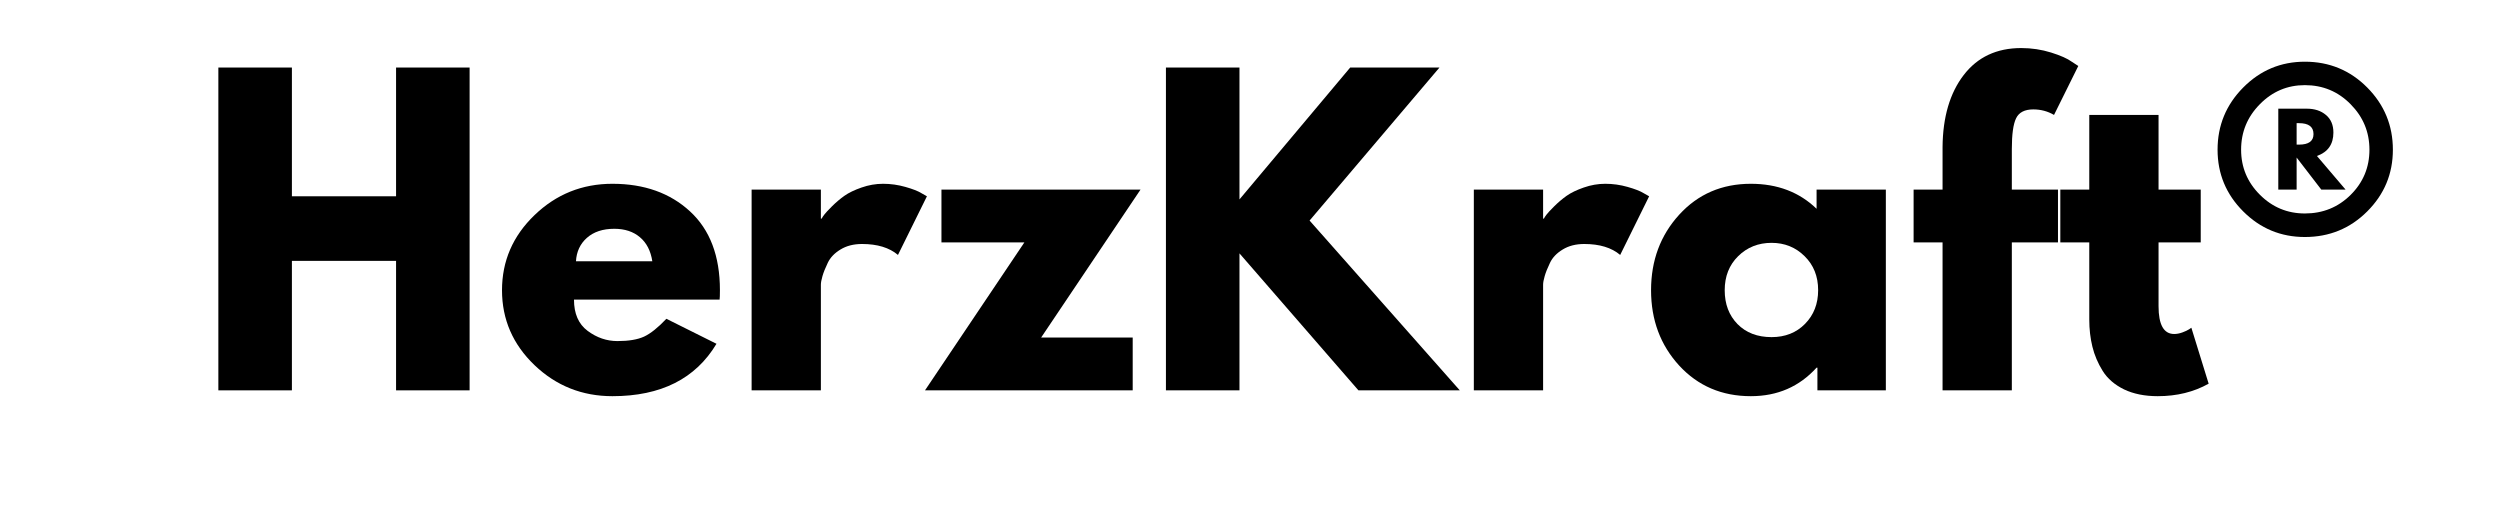
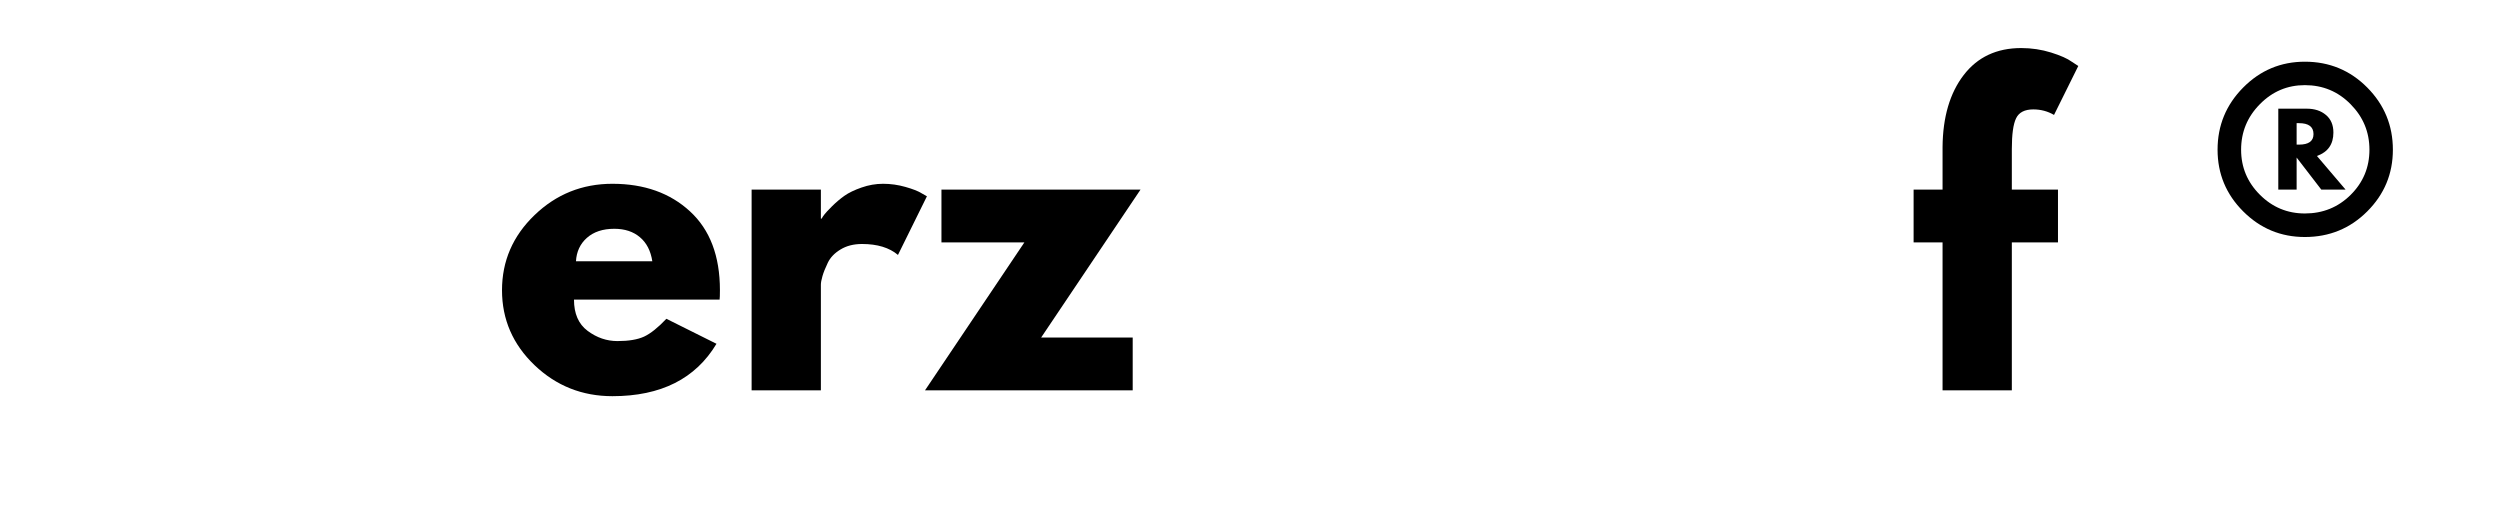
<svg xmlns="http://www.w3.org/2000/svg" version="1.2" preserveAspectRatio="xMidYMid meet" height="104" viewBox="0 0 375 78" zoomAndPan="magnify" width="500">
  <defs />
  <g id="11bd873b48">
    <g style="fill:#000000;fill-opacity:1;">
      <g transform="translate(29.238, 58.552)">
-         <path d="M 14.547 -19.422 L 14.547 0 L 3.516 0 L 3.516 -48.422 L 14.547 -48.422 L 14.547 -29.109 L 30.172 -29.109 L 30.172 -48.422 L 41.203 -48.422 L 41.203 0 L 30.172 0 L 30.172 -19.422 Z M 14.547 -19.422" style="stroke:none" />
-       </g>
+         </g>
    </g>
    <g style="fill:#000000;fill-opacity:1;">
      <g transform="translate(73.957, 58.552)">
        <path d="M 33.984 -13.609 L 12.141 -13.609 C 12.141 -11.504 12.82 -9.941 14.188 -8.922 C 15.562 -7.898 17.051 -7.391 18.656 -7.391 C 20.344 -7.391 21.676 -7.613 22.656 -8.062 C 23.633 -8.52 24.75 -9.41 26 -10.734 L 33.516 -6.984 C 30.379 -1.742 25.176 0.875 17.906 0.875 C 13.363 0.875 9.469 -0.676 6.219 -3.781 C 2.969 -6.895 1.344 -10.641 1.344 -15.016 C 1.344 -19.398 2.969 -23.156 6.219 -26.281 C 9.469 -29.414 13.363 -30.984 17.906 -30.984 C 22.676 -30.984 26.555 -29.602 29.547 -26.844 C 32.535 -24.094 34.031 -20.156 34.031 -15.031 C 34.031 -14.32 34.016 -13.848 33.984 -13.609 Z M 12.438 -19.359 L 23.891 -19.359 C 23.648 -20.93 23.031 -22.133 22.031 -22.969 C 21.039 -23.812 19.758 -24.234 18.188 -24.234 C 16.469 -24.234 15.098 -23.781 14.078 -22.875 C 13.066 -21.977 12.52 -20.805 12.438 -19.359 Z M 12.438 -19.359" style="stroke:none" />
      </g>
    </g>
    <g style="fill:#000000;fill-opacity:1;">
      <g transform="translate(109.226, 58.552)">
        <path d="M 3.516 0 L 3.516 -30.109 L 13.906 -30.109 L 13.906 -25.766 L 14.031 -25.766 C 14.102 -25.922 14.227 -26.113 14.406 -26.344 C 14.582 -26.582 14.961 -26.992 15.547 -27.578 C 16.141 -28.172 16.766 -28.703 17.422 -29.172 C 18.086 -29.641 18.945 -30.055 20 -30.422 C 21.062 -30.797 22.141 -30.984 23.234 -30.984 C 24.367 -30.984 25.484 -30.828 26.578 -30.516 C 27.68 -30.203 28.484 -29.891 28.984 -29.578 L 29.812 -29.109 L 25.469 -20.312 C 24.176 -21.406 22.379 -21.953 20.078 -21.953 C 18.816 -21.953 17.738 -21.676 16.844 -21.125 C 15.945 -20.582 15.312 -19.914 14.938 -19.125 C 14.562 -18.344 14.297 -17.676 14.141 -17.125 C 13.984 -16.582 13.906 -16.156 13.906 -15.844 L 13.906 0 Z M 3.516 0" style="stroke:none" />
      </g>
    </g>
    <g style="fill:#000000;fill-opacity:1;">
      <g transform="translate(138.452, 58.552)">
        <path d="M 32.625 -30.109 L 17.719 -7.922 L 31.453 -7.922 L 31.453 0 L 0.297 0 L 15.203 -22.188 L 2.766 -22.188 L 2.766 -30.109 Z M 32.625 -30.109" style="stroke:none" />
      </g>
    </g>
    <g style="fill:#000000;fill-opacity:1;">
      <g transform="translate(171.374, 58.552)">
-         <path d="M 47.594 0 L 32.391 0 L 14.547 -20.547 L 14.547 0 L 3.516 0 L 3.516 -48.422 L 14.547 -48.422 L 14.547 -28.641 L 31.156 -48.422 L 44.547 -48.422 L 25.062 -25.469 Z M 47.594 0" style="stroke:none" />
-       </g>
+         </g>
    </g>
    <g style="fill:#000000;fill-opacity:1;">
      <g transform="translate(217.559, 58.552)">
-         <path d="M 3.516 0 L 3.516 -30.109 L 13.906 -30.109 L 13.906 -25.766 L 14.031 -25.766 C 14.102 -25.922 14.227 -26.113 14.406 -26.344 C 14.582 -26.582 14.961 -26.992 15.547 -27.578 C 16.141 -28.172 16.766 -28.703 17.422 -29.172 C 18.086 -29.641 18.945 -30.055 20 -30.422 C 21.062 -30.797 22.141 -30.984 23.234 -30.984 C 24.367 -30.984 25.484 -30.828 26.578 -30.516 C 27.68 -30.203 28.484 -29.891 28.984 -29.578 L 29.812 -29.109 L 25.469 -20.312 C 24.176 -21.406 22.379 -21.953 20.078 -21.953 C 18.816 -21.953 17.738 -21.676 16.844 -21.125 C 15.945 -20.582 15.312 -19.914 14.938 -19.125 C 14.562 -18.344 14.297 -17.676 14.141 -17.125 C 13.984 -16.582 13.906 -16.156 13.906 -15.844 L 13.906 0 Z M 3.516 0" style="stroke:none" />
-       </g>
+         </g>
    </g>
    <g style="fill:#000000;fill-opacity:1;">
      <g transform="translate(246.315, 58.552)">
-         <path d="M 5.562 -3.719 C 2.75 -6.789 1.344 -10.555 1.344 -15.016 C 1.344 -19.484 2.75 -23.258 5.562 -26.344 C 8.383 -29.438 11.969 -30.984 16.312 -30.984 C 20.301 -30.984 23.586 -29.734 26.172 -27.234 L 26.172 -30.109 L 36.562 -30.109 L 36.562 0 L 26.297 0 L 26.297 -3.406 L 26.172 -3.406 C 23.586 -0.551 20.301 0.875 16.312 0.875 C 11.969 0.875 8.383 -0.656 5.562 -3.719 Z M 14.406 -20.125 C 13.062 -18.801 12.391 -17.098 12.391 -15.016 C 12.391 -12.941 13.031 -11.25 14.312 -9.938 C 15.602 -8.633 17.305 -7.984 19.422 -7.984 C 21.461 -7.984 23.133 -8.645 24.438 -9.969 C 25.75 -11.301 26.406 -12.988 26.406 -15.031 C 26.406 -17.102 25.727 -18.801 24.375 -20.125 C 23.031 -21.457 21.379 -22.125 19.422 -22.125 C 17.43 -22.125 15.758 -21.457 14.406 -20.125 Z M 14.406 -20.125" style="stroke:none" />
-       </g>
+         </g>
    </g>
    <g style="fill:#000000;fill-opacity:1;">
      <g transform="translate(286.103, 58.552)">
        <path d="M 5.281 -30.109 L 5.281 -36.5 C 5.32 -41 6.379 -44.598 8.453 -47.297 C 10.523 -49.992 13.398 -51.344 17.078 -51.344 C 18.641 -51.344 20.133 -51.117 21.562 -50.672 C 22.988 -50.223 24.02 -49.766 24.656 -49.297 L 25.641 -48.656 L 22 -41.312 C 21.062 -41.863 20.023 -42.141 18.891 -42.141 C 17.598 -42.141 16.738 -41.695 16.312 -40.812 C 15.883 -39.938 15.672 -38.398 15.672 -36.203 L 15.672 -30.109 L 22.594 -30.109 L 22.594 -22.188 L 15.672 -22.188 L 15.672 0 L 5.281 0 L 5.281 -22.188 L 0.938 -22.188 L 0.938 -30.109 Z M 5.281 -30.109" style="stroke:none" />
      </g>
    </g>
    <g style="fill:#000000;fill-opacity:1;">
      <g transform="translate(308.11, 58.552)">
-         <path d="M 5.281 -30.109 L 5.281 -41.312 L 15.672 -41.312 L 15.672 -30.109 L 22 -30.109 L 22 -22.188 L 15.672 -22.188 L 15.672 -12.625 C 15.672 -9.844 16.453 -8.453 18.016 -8.453 C 18.41 -8.453 18.82 -8.531 19.25 -8.688 C 19.676 -8.844 20.008 -9 20.25 -9.156 L 20.594 -9.391 L 23.188 -1 C 20.957 0.25 18.41 0.875 15.547 0.875 C 13.598 0.875 11.914 0.535 10.5 -0.141 C 9.094 -0.828 8.023 -1.75 7.297 -2.906 C 6.578 -4.062 6.062 -5.273 5.75 -6.547 C 5.438 -7.816 5.281 -9.176 5.281 -10.625 L 5.281 -22.188 L 0.938 -22.188 L 0.938 -30.109 Z M 5.281 -30.109" style="stroke:none" />
-       </g>
+         </g>
    </g>
    <g style="fill:#000000;fill-opacity:1;">
      <g transform="translate(331.291, 58.552)">
        <path d="M 1.344 -36.094 C 1.344 -39.727 2.625 -42.836 5.188 -45.422 C 7.75 -48.004 10.832 -49.297 14.438 -49.297 C 18.113 -49.297 21.234 -48.004 23.797 -45.422 C 26.359 -42.836 27.641 -39.727 27.641 -36.094 C 27.641 -32.488 26.359 -29.406 23.797 -26.844 C 21.234 -24.281 18.113 -23 14.438 -23 C 10.832 -23 7.75 -24.281 5.188 -26.844 C 2.625 -29.406 1.344 -32.488 1.344 -36.094 Z M 4.875 -36.094 C 4.875 -33.469 5.812 -31.219 7.688 -29.344 C 9.562 -27.469 11.812 -26.531 14.438 -26.531 C 17.133 -26.531 19.422 -27.457 21.297 -29.312 C 23.18 -31.176 24.125 -33.438 24.125 -36.094 C 24.125 -38.75 23.18 -41.023 21.297 -42.922 C 19.422 -44.828 17.133 -45.781 14.438 -45.781 C 11.812 -45.781 9.562 -44.828 7.688 -42.922 C 5.812 -41.023 4.875 -38.75 4.875 -36.094 Z M 10.453 -42.25 L 14.734 -42.25 C 15.898 -42.25 16.852 -41.938 17.594 -41.312 C 18.344 -40.688 18.719 -39.805 18.719 -38.672 C 18.719 -36.91 17.895 -35.738 16.25 -35.156 L 20.547 -30.109 L 16.906 -30.109 L 13.203 -34.922 L 13.203 -30.109 L 10.453 -30.109 Z M 13.203 -36.859 L 13.562 -36.859 C 15.008 -36.859 15.734 -37.383 15.734 -38.438 C 15.734 -39.531 15.008 -40.078 13.562 -40.078 L 13.203 -40.078 Z M 13.203 -36.859" style="stroke:none" />
      </g>
    </g>
  </g>
</svg>